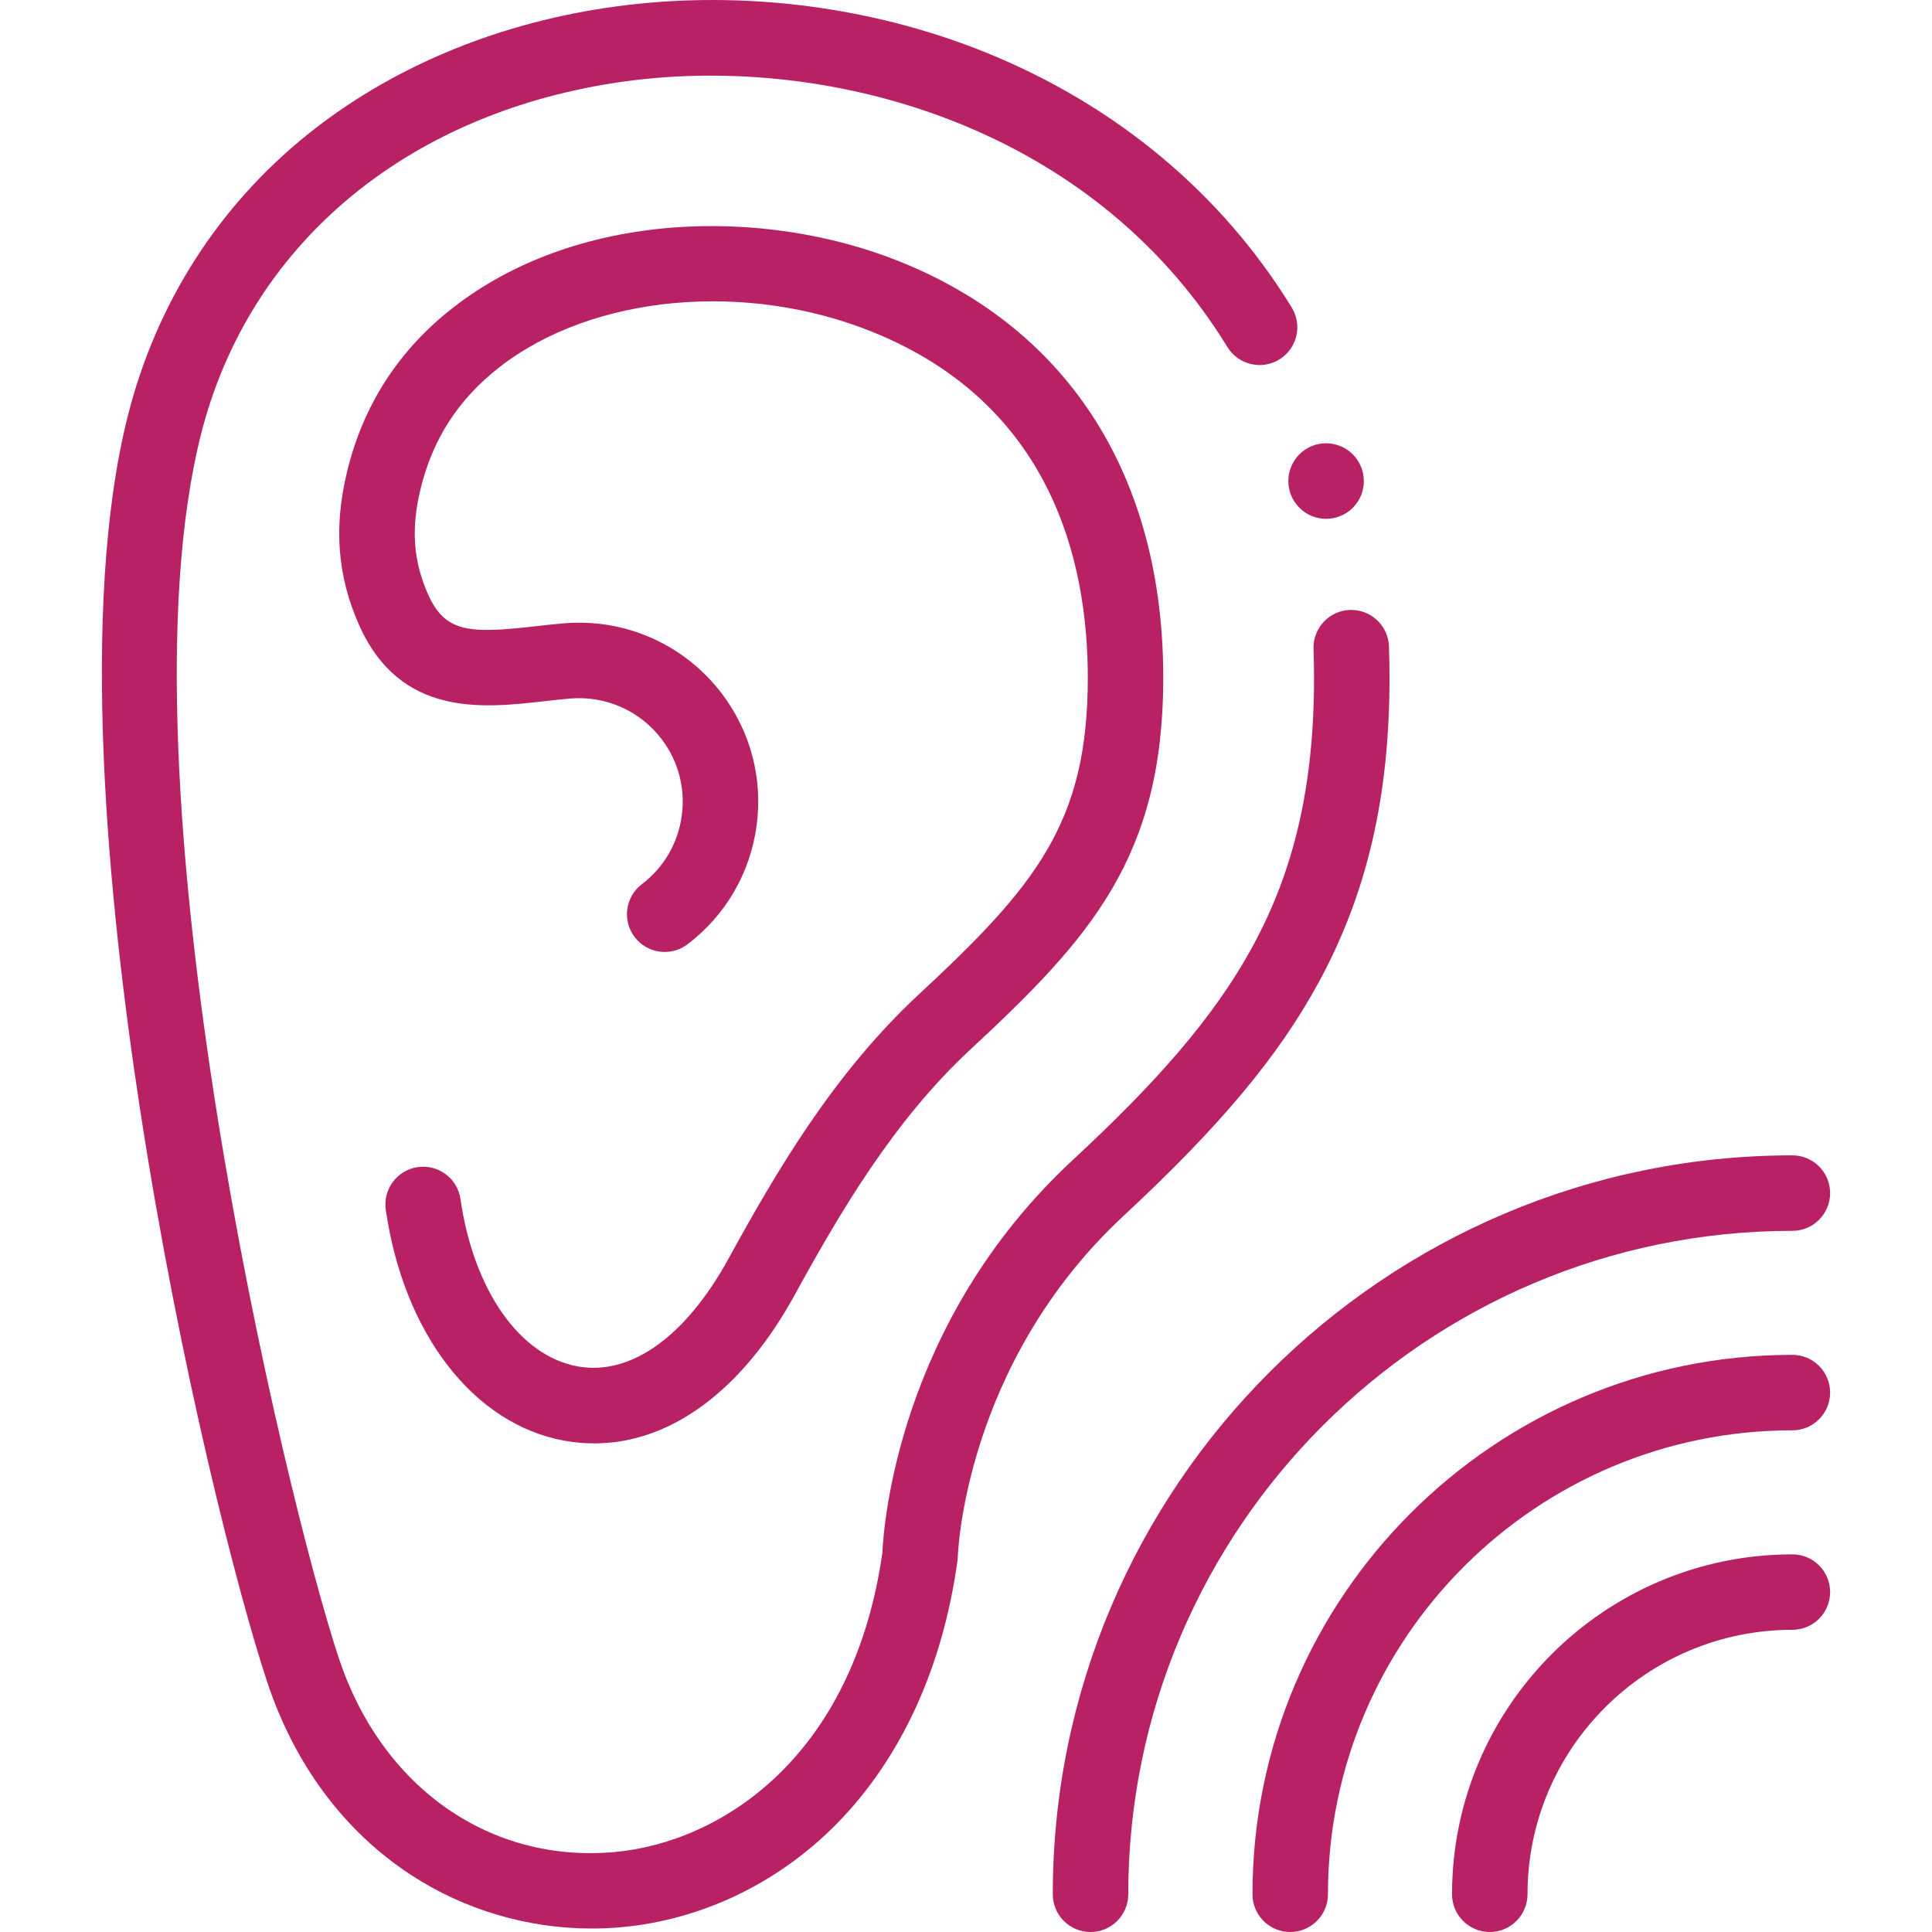
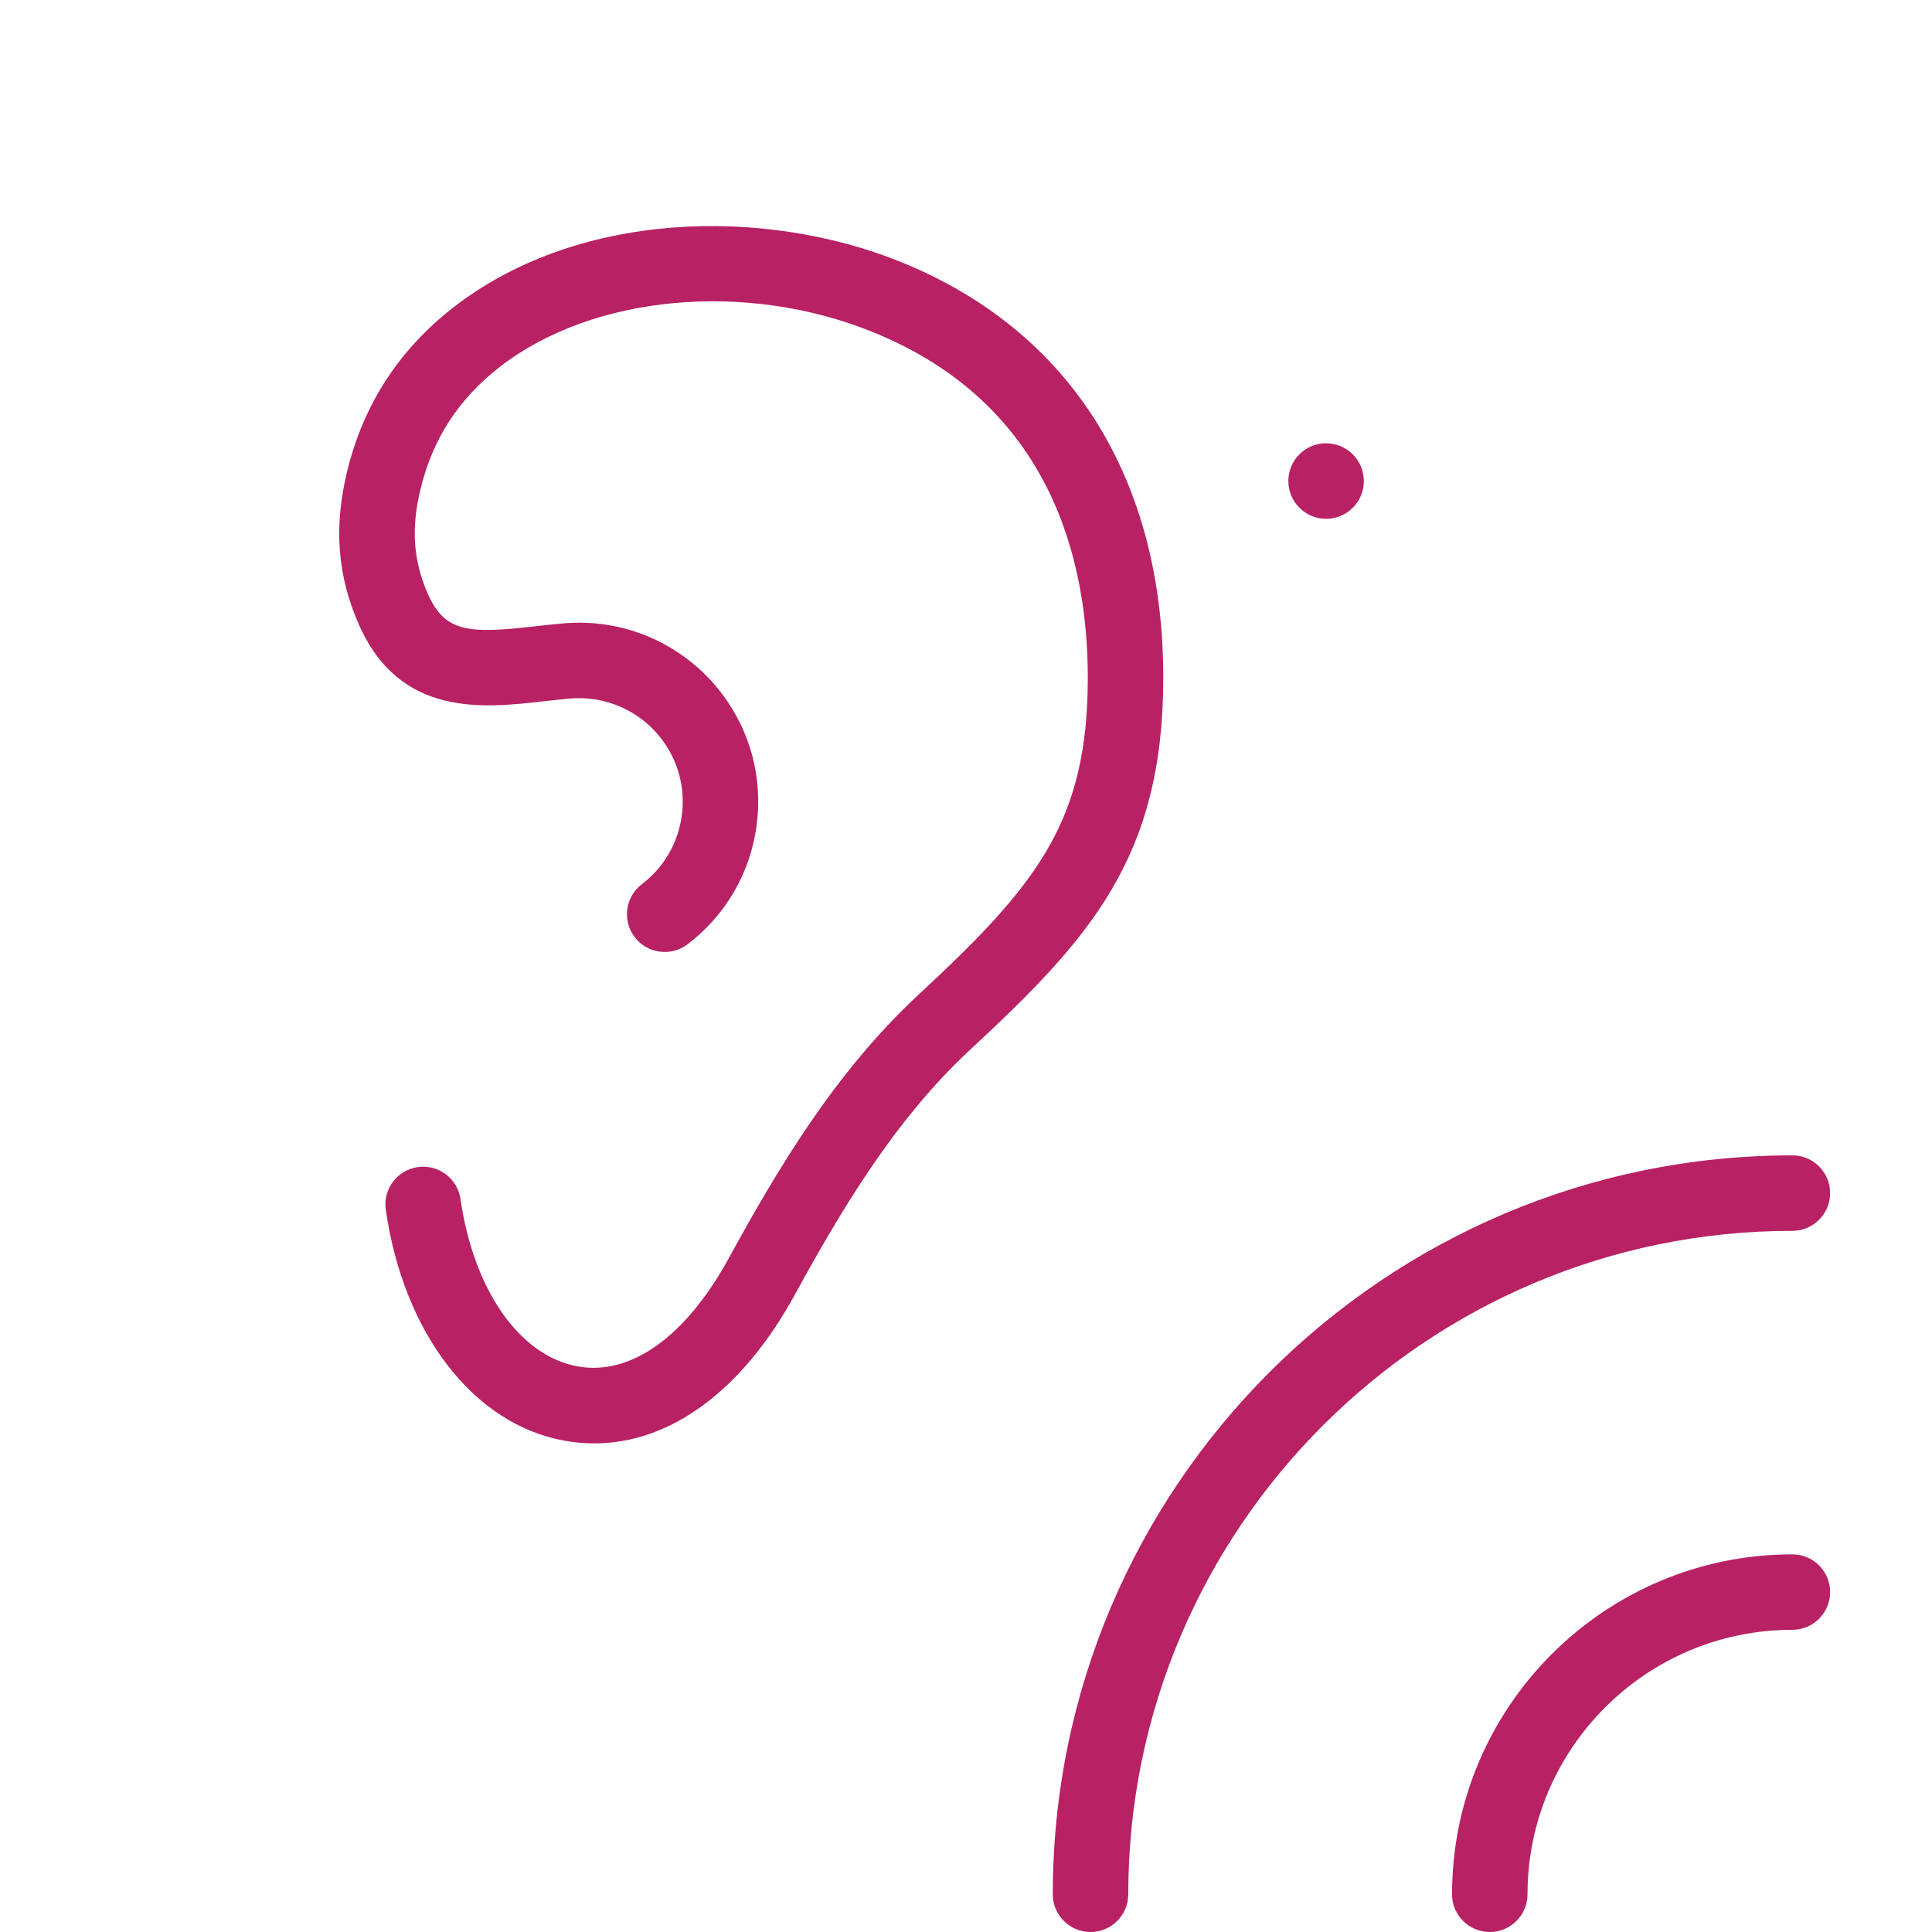
<svg xmlns="http://www.w3.org/2000/svg" width="75" height="75" viewBox="0 0 75 75" fill="none">
  <g clip-path="url(#clip0)">
-     <path d="M43.63 47.186C47.382 43.701 49.649 40.984 51.21 38.101C53.073 34.66 53.941 30.913 53.941 26.309C53.941 25.94 53.934 25.542 53.919 25.095C53.893 24.303 53.243 23.678 52.456 23.678C52.44 23.678 52.423 23.678 52.407 23.678C51.598 23.705 50.964 24.382 50.99 25.19C51.004 25.606 51.011 25.972 51.011 26.309C51.011 34.783 47.854 39.265 41.636 45.039C34.855 51.336 34.299 59.267 34.255 60.268C33.121 68.251 27.955 71.521 23.866 71.895C19.02 72.339 14.815 69.385 13.153 64.37C11.065 58.077 4.42 30.194 7.808 16.841C9.656 9.557 15.68 4.46 23.921 3.208C31.858 2.002 42.274 4.708 47.648 13.472C48.071 14.162 48.973 14.378 49.663 13.955C50.352 13.532 50.569 12.63 50.146 11.94C47.437 7.523 43.351 4.107 38.328 2.061C33.71 0.18 28.437 -0.441 23.48 0.312C19.093 0.978 15.1 2.677 11.934 5.224C8.48 8.002 6.071 11.77 4.968 16.12C3.077 23.572 4.185 34.916 5.446 43.121C6.987 53.14 9.236 61.87 10.372 65.293C11.434 68.498 13.361 71.087 15.945 72.779C18.025 74.141 20.482 74.865 22.969 74.865C23.357 74.865 23.745 74.848 24.133 74.812C27.252 74.527 30.22 73.099 32.488 70.792C34.976 68.261 36.594 64.736 37.168 60.598C37.175 60.543 37.18 60.487 37.181 60.431C37.183 60.357 37.429 52.944 43.63 47.186V47.186Z" fill="#B82264" />
    <path d="M35.659 38.611C32.359 41.676 30.122 45.505 28.284 48.855C26.621 51.889 24.484 53.416 22.424 53.043C20.172 52.636 18.387 50.086 17.876 46.547C17.76 45.746 17.017 45.192 16.217 45.306C15.416 45.422 14.86 46.165 14.976 46.965C15.671 51.774 18.39 55.291 21.902 55.926C22.293 55.997 22.682 56.032 23.069 56.032C26.025 56.032 28.813 53.987 30.853 50.264C32.581 47.116 34.674 43.525 37.653 40.758C42.323 36.424 45.158 33.288 45.158 26.309C45.158 18.561 41.543 12.83 34.979 10.173C32.273 9.076 29.126 8.601 26.118 8.834C22.82 9.091 19.873 10.164 17.597 11.936C15.488 13.576 14.102 15.716 13.477 18.294C12.949 20.465 13.096 22.362 13.94 24.264C15.537 27.856 18.765 27.49 21.121 27.222C21.47 27.183 21.801 27.145 22.128 27.117C23.511 27 24.84 27.588 25.681 28.688C26.332 29.543 26.611 30.6 26.466 31.664C26.322 32.729 25.771 33.674 24.916 34.325C24.272 34.815 24.148 35.734 24.638 36.378C25.128 37.022 26.047 37.146 26.691 36.656C28.168 35.531 29.12 33.898 29.37 32.059C29.62 30.218 29.138 28.391 28.01 26.91C26.557 25.01 24.264 23.995 21.88 24.198C21.511 24.229 21.144 24.271 20.79 24.311C18.236 24.601 17.283 24.569 16.618 23.074C16.042 21.777 15.952 20.517 16.325 18.985C16.796 17.038 17.801 15.489 19.396 14.248C22.992 11.448 28.948 10.889 33.879 12.889C40.78 15.682 42.228 21.729 42.228 26.309C42.228 31.927 40.227 34.372 35.659 38.611V38.611Z" fill="#B82264" />
    <path d="M69.58 47.781C70.389 47.781 71.045 47.125 71.045 46.316C71.045 45.507 70.389 44.851 69.58 44.851C53.748 44.851 40.869 57.719 40.869 73.535C40.869 74.344 41.525 75 42.334 75C43.143 75 43.799 74.344 43.799 73.535C43.799 59.334 55.364 47.781 69.58 47.781V47.781Z" fill="#B82264" />
-     <path d="M69.58 52.595C58.023 52.595 48.621 61.989 48.621 73.535C48.621 74.344 49.277 75 50.086 75C50.895 75 51.551 74.344 51.551 73.535C51.551 63.604 59.639 55.525 69.58 55.525C70.389 55.525 71.045 54.869 71.045 54.06C71.045 53.251 70.389 52.595 69.58 52.595V52.595Z" fill="#B82264" />
    <path d="M69.58 60.34C62.295 60.34 56.368 66.259 56.368 73.535C56.368 74.344 57.024 75 57.833 75C58.642 75 59.298 74.344 59.298 73.535C59.298 67.874 63.91 63.269 69.58 63.269C70.389 63.269 71.045 62.613 71.045 61.804C71.045 60.995 70.389 60.34 69.58 60.34V60.34Z" fill="#B82264" />
    <path d="M50.442 19.709L50.446 19.713C50.731 19.998 51.105 20.141 51.479 20.141C51.854 20.141 52.229 19.997 52.516 19.711C53.088 19.139 53.086 18.209 52.514 17.637C51.941 17.065 51.014 17.065 50.442 17.637C49.87 18.209 49.87 19.137 50.442 19.709V19.709Z" fill="#B82264" />
  </g>
  <defs>
    <clipPath id="clip0">
      <rect width="75" height="75" fill="white" />
    </clipPath>
  </defs>
</svg>